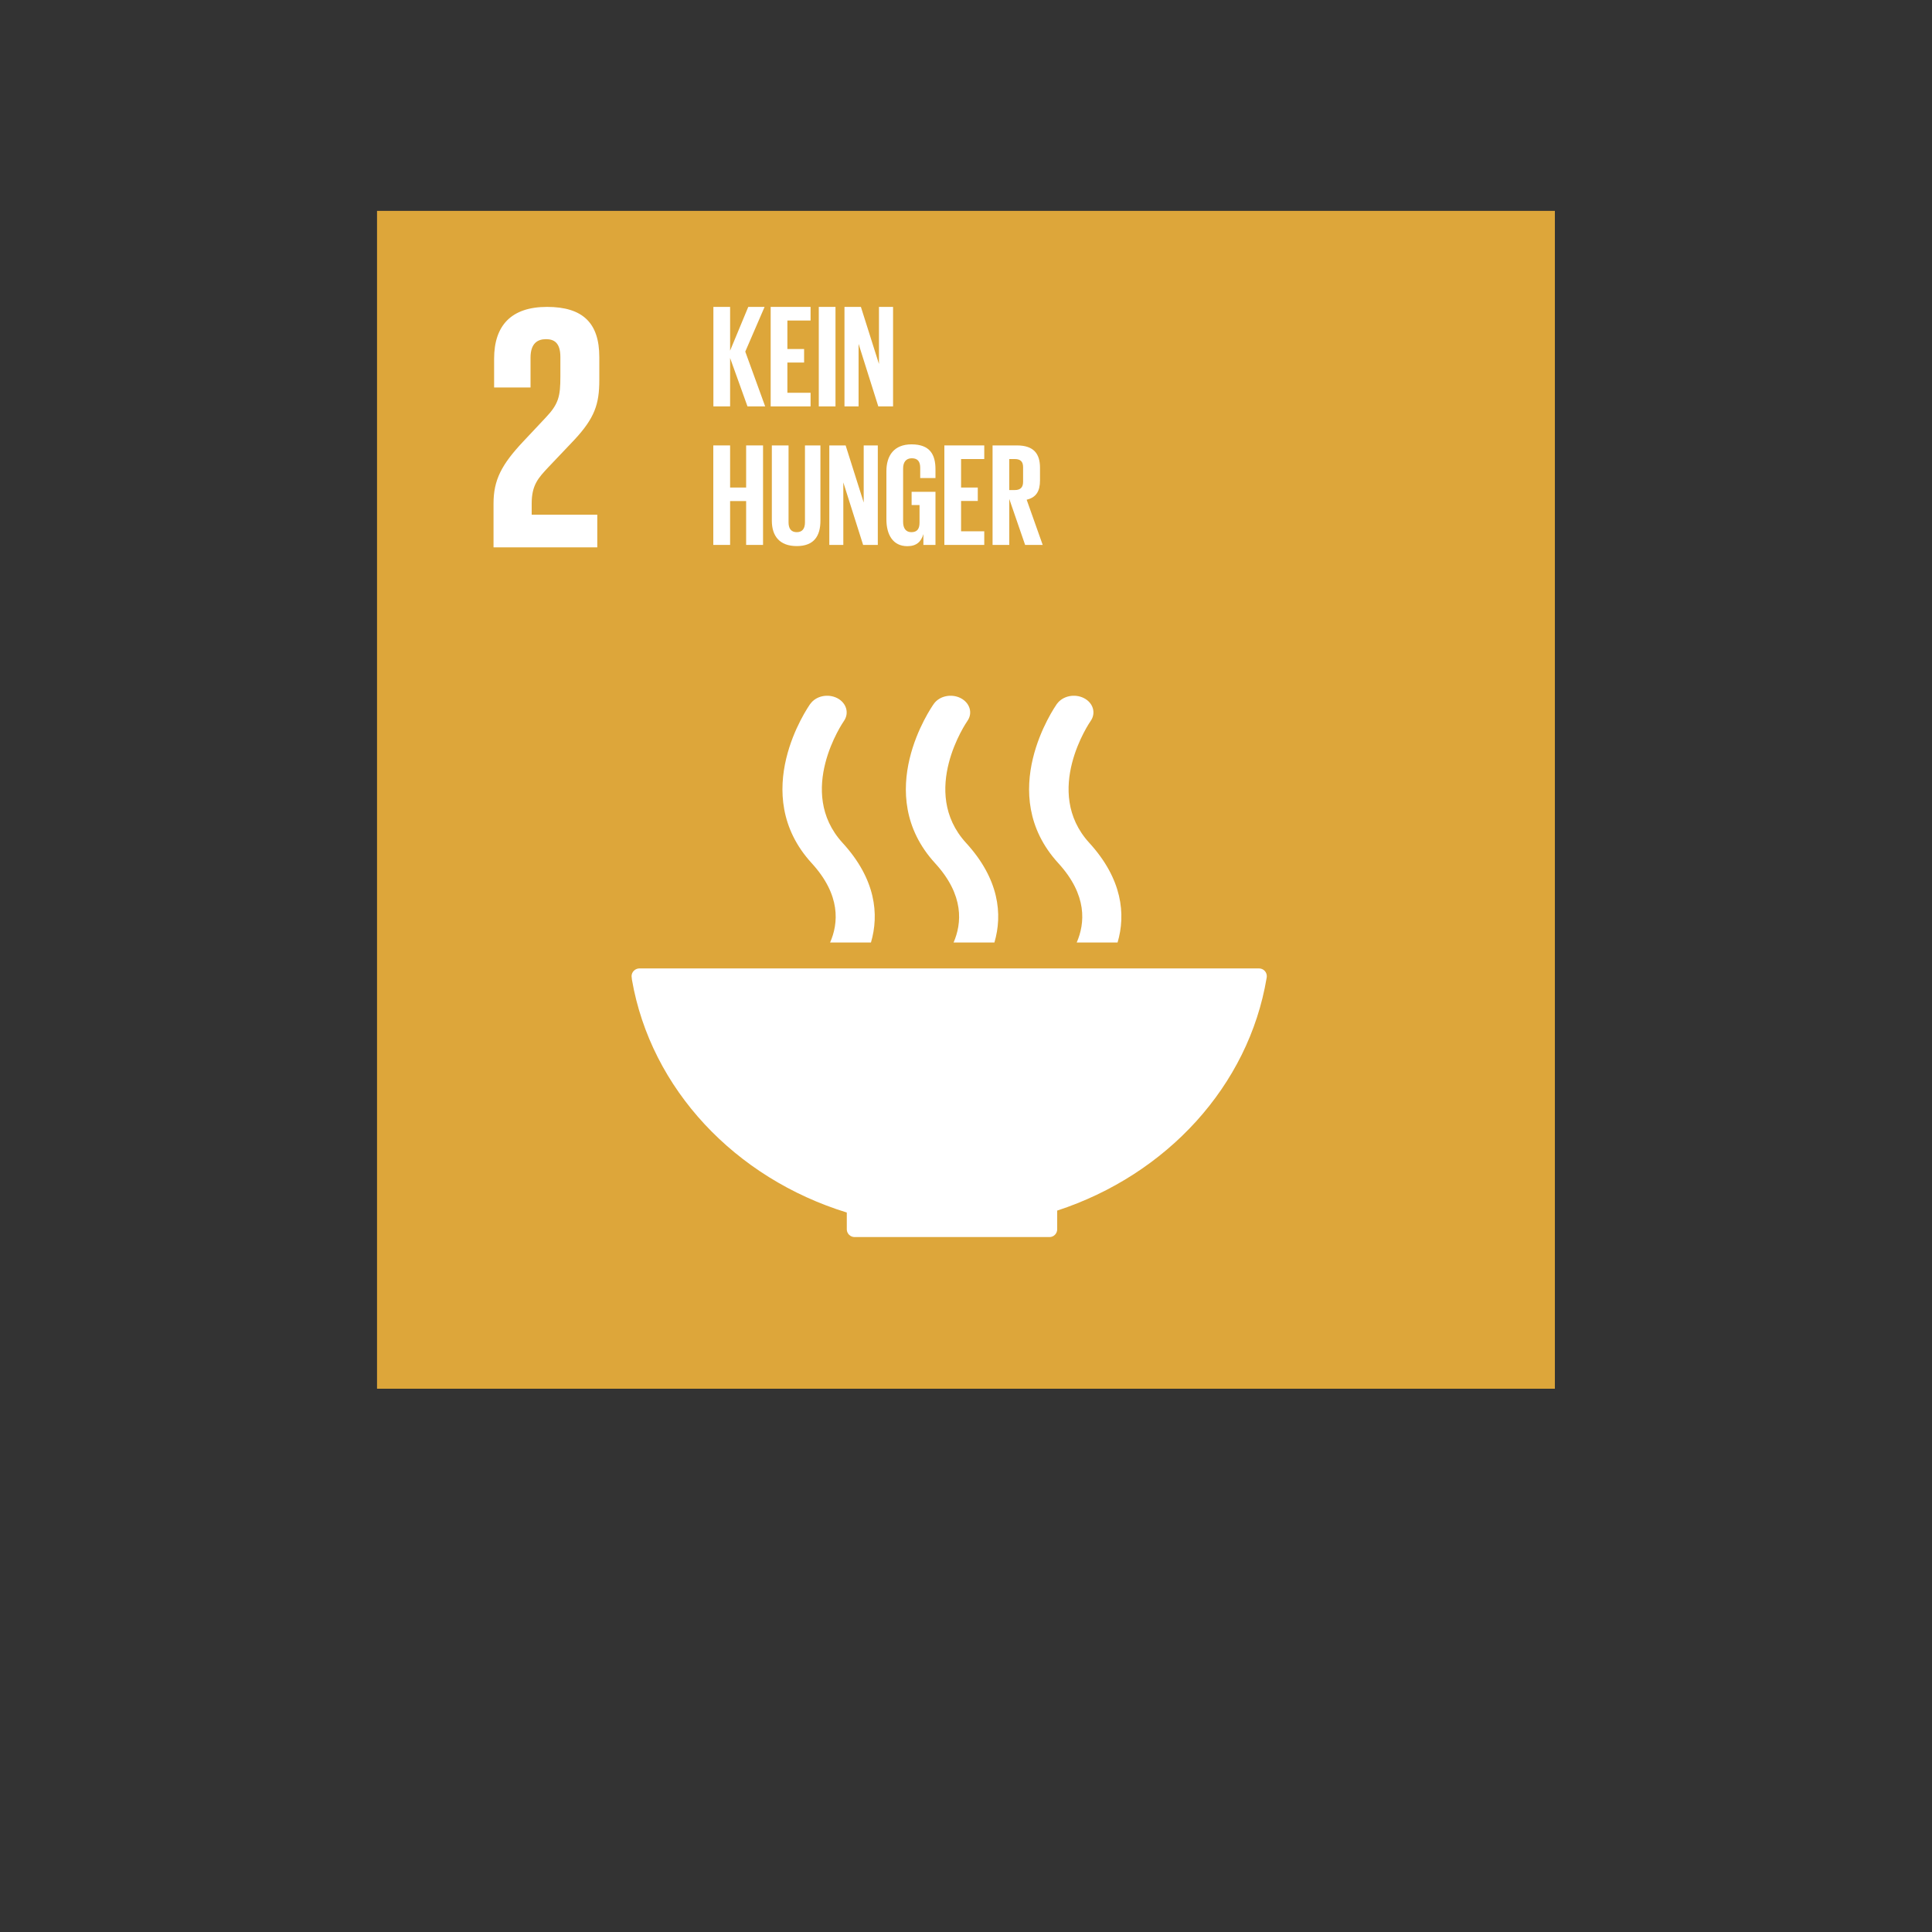
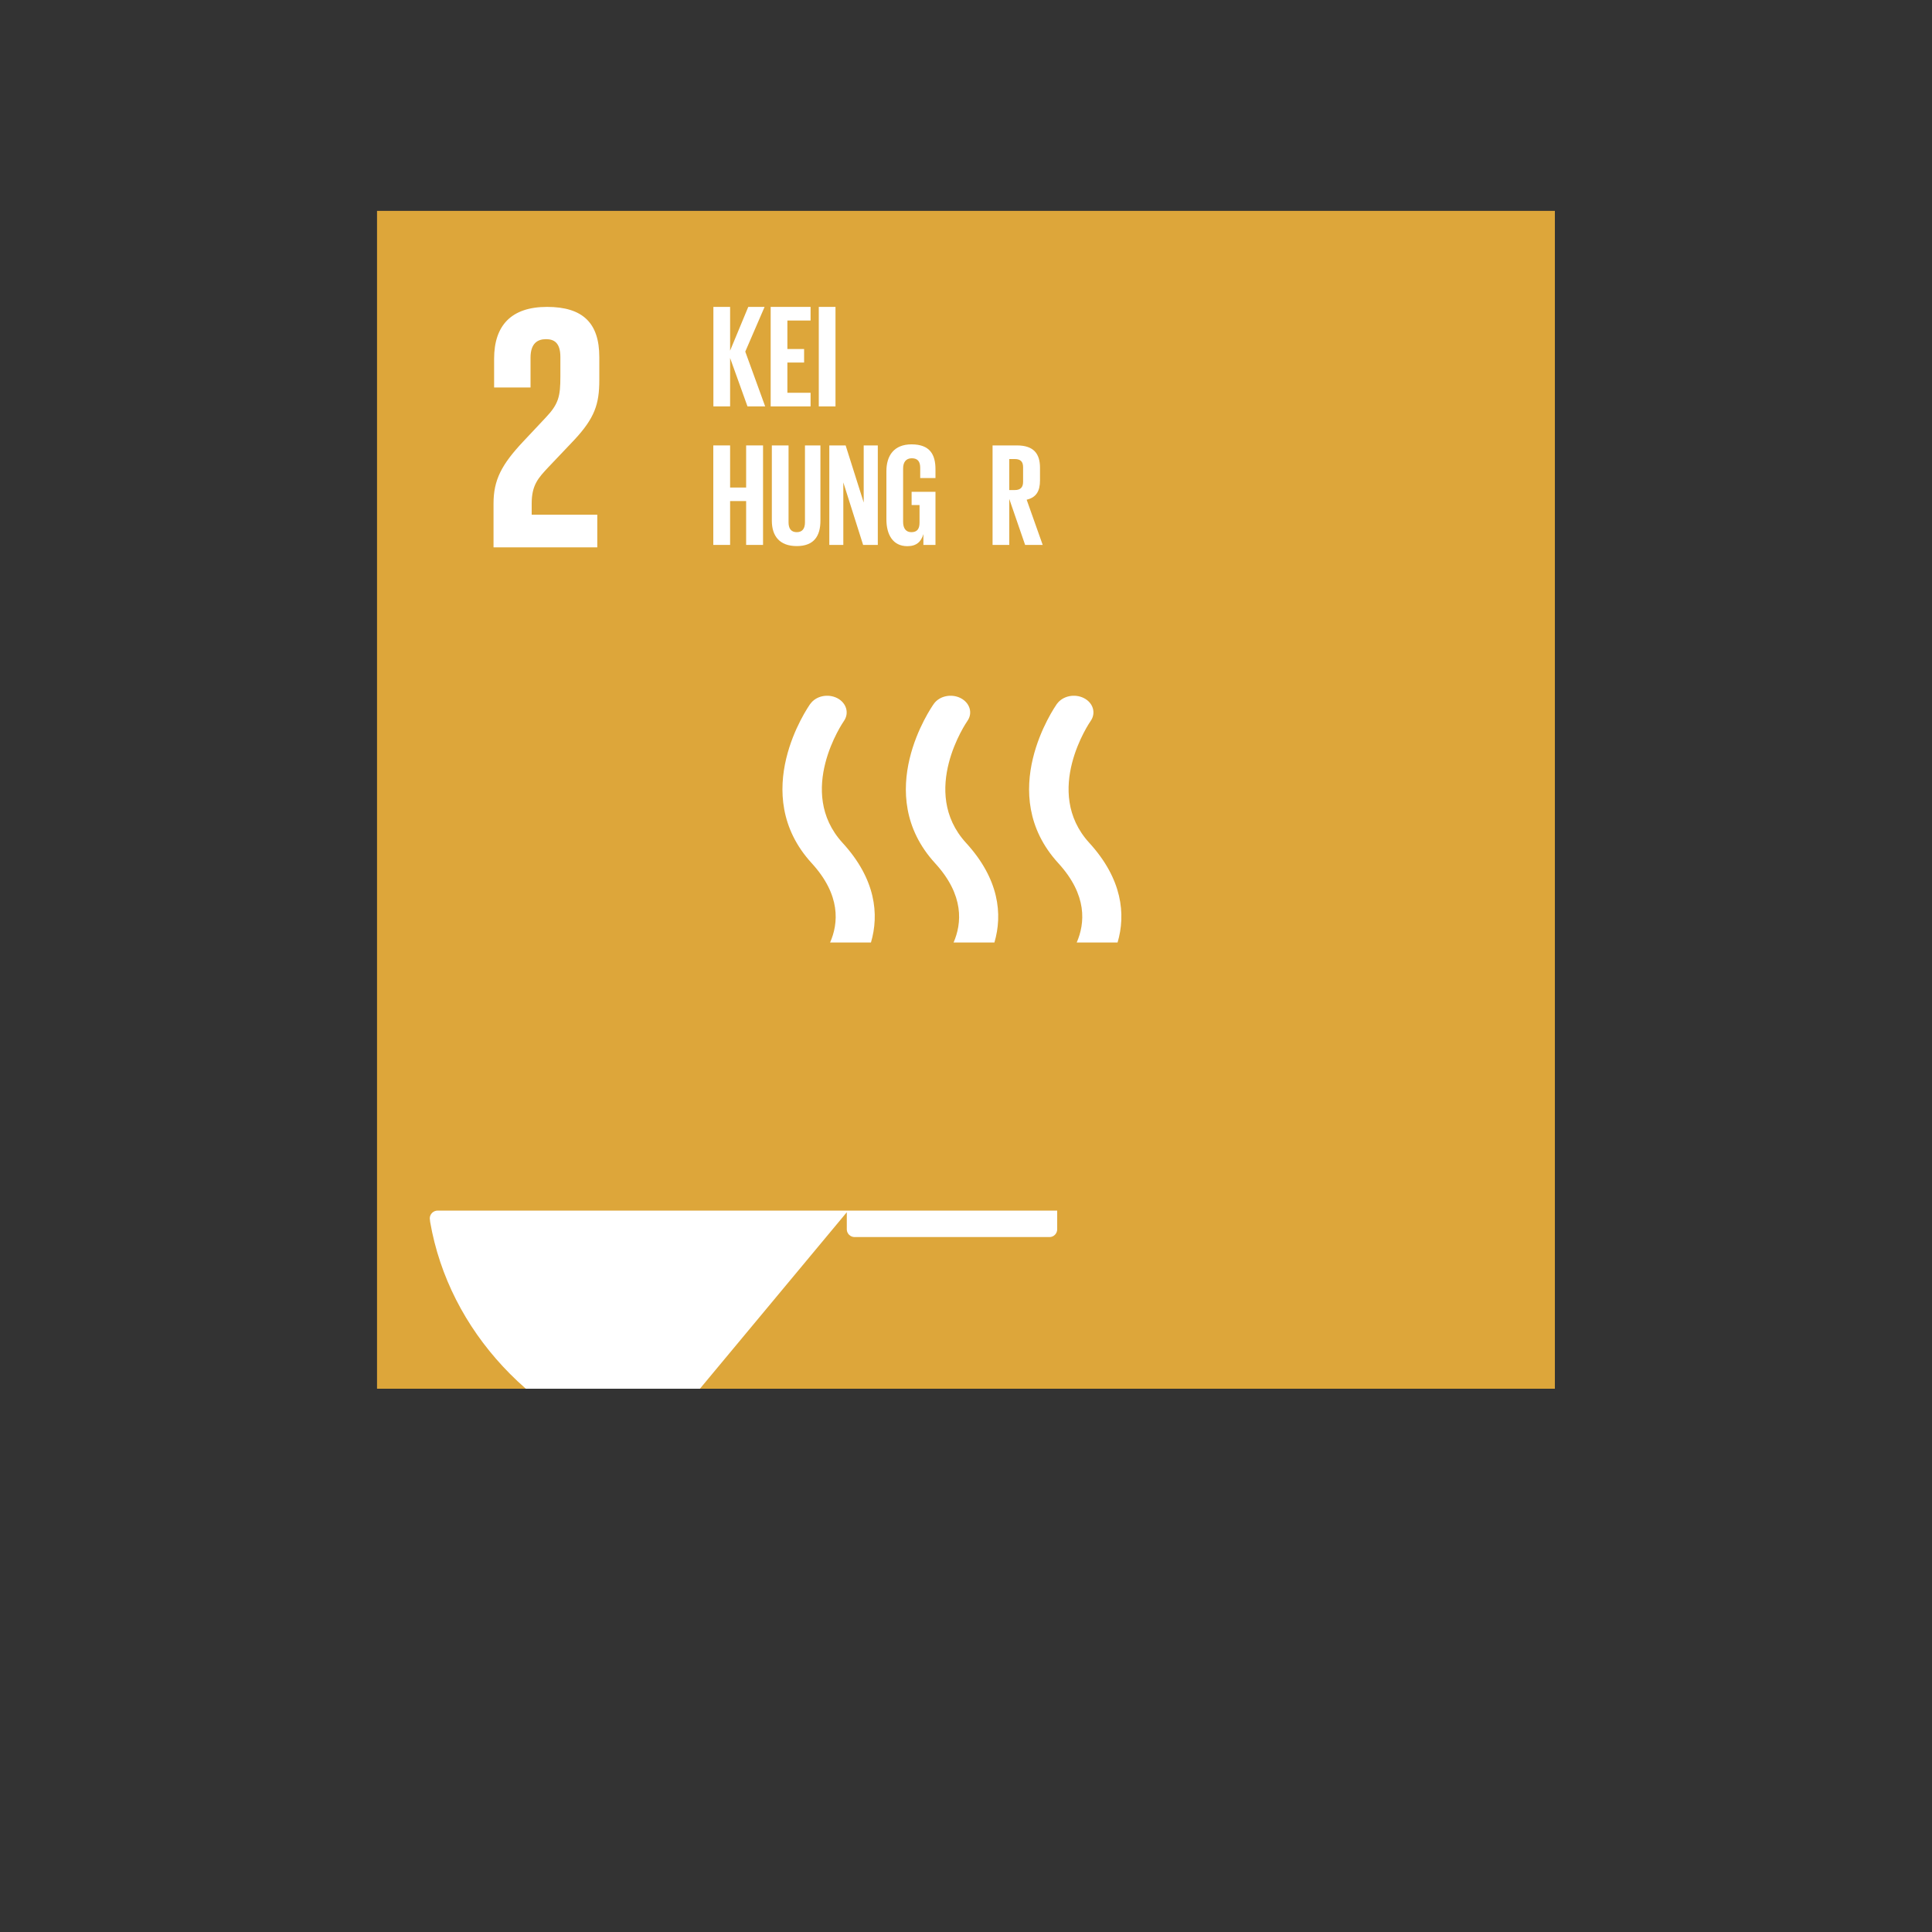
<svg xmlns="http://www.w3.org/2000/svg" id="work" version="1.1" viewBox="0 0 200 200">
  <rect x="0" y="0" width="200" height="200" fill="#333333" stroke="none" />
  <defs>
    <style>
      .st0 {
        fill: none;
      }

      .st1 {
        fill: #dda63a;
      }

      .st2 {
        fill: #fff;
      }

      .st3 {
        clip-path: url(#clippath);
      }
    </style>
    <clipPath id="clippath">
      <rect class="st0" x="39.03" y="21.83" width="121.93" height="121.93" />
    </clipPath>
  </defs>
  <rect class="st1" x="39.03" y="21.83" width="121.93" height="121.93" />
  <g class="st3">
    <g>
      <path class="st2" d="M61.82,53.28h-6.78v-1.16c0-1.92.69-2.65,1.74-3.77l2.65-2.79c2.14-2.29,2.61-3.74,2.61-6.21v-2.39c0-3.52-1.71-5.19-5.41-5.19s-5.48,1.92-5.48,5.37v2.97h3.77v-3.08c0-1.49.73-1.92,1.6-1.92.8,0,1.49.33,1.49,1.85v2.03c0,2.03-.18,2.83-1.52,4.24l-2.32,2.47c-2.25,2.39-3.08,3.99-3.08,6.42v4.54h10.74v-3.37h-.01Z" />
-       <path class="st2" d="M87.66,125.49v1.8c.02.42.36.76.79.77h20.2c.44,0,.79-.37.79-.8h0v-1.94c11.33-3.71,19.81-12.9,21.68-24.08,0-.02,0-.05.01-.07,0-.04.01-.08.01-.11,0-.45-.36-.81-.81-.81h-64.13c-.45,0-.82.36-.82.81l.04.37c1.96,11.3,10.68,20.53,22.24,24.09" />
+       <path class="st2" d="M87.66,125.49v1.8c.02.42.36.76.79.77h20.2c.44,0,.79-.37.79-.8h0v-1.94h-64.13c-.45,0-.82.36-.82.81l.04.37c1.96,11.3,10.68,20.53,22.24,24.09" />
      <path class="st2" d="M109.42,72.85c-.26.38-6.46,9.3.14,16.51,3.03,3.31,2.76,6.23,1.9,8.21h4.23c.86-2.91.5-6.57-2.93-10.32-4.86-5.32.06-12.5.14-12.61.58-.82.27-1.88-.69-2.37s-2.2-.23-2.79.59" />
      <path class="st2" d="M98.71,97.57h4.23c.86-2.91.5-6.57-2.94-10.32-4.86-5.32.06-12.5.14-12.61.58-.82.27-1.87-.69-2.37-.96-.49-2.2-.23-2.78.59-.27.38-6.47,9.3.14,16.51,3.03,3.31,2.76,6.23,1.9,8.21" />
      <path class="st2" d="M83.89,72.85c-.27.38-6.46,9.3.14,16.51,3.03,3.31,2.77,6.23,1.9,8.21h4.23c.86-2.91.5-6.57-2.94-10.32-4.86-5.32.06-12.5.14-12.61.57-.82.27-1.87-.69-2.37-.96-.49-2.2-.23-2.78.59" />
      <polygon class="st2" points="75.58 37.06 75.58 42.07 73.85 42.07 73.85 31.77 75.58 31.77 75.58 36.3 77.46 31.77 79.15 31.77 77.15 36.4 79.21 42.07 77.38 42.07 75.58 37.06" />
      <polygon class="st2" points="79.78 31.77 83.91 31.77 83.91 33.18 81.51 33.18 81.51 36.13 83.24 36.13 83.24 37.53 81.51 37.53 81.51 40.66 83.91 40.66 83.91 42.07 79.78 42.07 79.78 31.77" />
      <rect class="st2" x="84.76" y="31.77" width="1.73" height="10.3" />
-       <polygon class="st2" points="88.88 35.6 88.88 42.07 87.42 42.07 87.42 31.77 89.12 31.77 90.99 37.68 90.99 31.77 92.45 31.77 92.45 42.07 90.92 42.07 88.88 35.6" />
      <polygon class="st2" points="77.24 51.87 75.58 51.87 75.58 56.41 73.84 56.41 73.84 46.11 75.58 46.11 75.58 50.47 77.24 50.47 77.24 46.11 78.99 46.11 78.99 56.41 77.24 56.41 77.24 51.87" />
      <path class="st2" d="M84.93,46.11v7.79c0,1.6-.68,2.63-2.45,2.63s-2.58-1.03-2.58-2.63v-7.79h1.73v7.96c0,.61.24,1.02.85,1.02s.85-.41.85-1.02v-7.96h1.6Z" />
      <polygon class="st2" points="87.3 49.94 87.3 56.41 85.85 56.41 85.85 46.11 87.54 46.11 89.41 52.02 89.41 46.11 90.87 46.11 90.87 56.41 89.35 56.41 87.3 49.94" />
      <path class="st2" d="M94.38,50.91h2.46v5.5h-1.25v-1.12c-.23.78-.71,1.25-1.66,1.25-1.49,0-2.17-1.18-2.17-2.78v-4.98c0-1.61.78-2.78,2.6-2.78,1.91,0,2.48,1.06,2.48,2.58v.91h-1.58v-1.05c0-.64-.24-1-.87-1s-.9.44-.9,1.06v5.53c0,.62.26,1.06.85,1.06s.85-.32.85-.99v-1.82h-.82v-1.37h.01Z" />
-       <polygon class="st2" points="97.76 46.11 101.89 46.11 101.89 47.52 99.49 47.52 99.49 50.47 101.22 50.47 101.22 51.86 99.49 51.86 99.49 55 101.89 55 101.89 56.41 97.76 56.41 97.76 46.11" />
      <path class="st2" d="M104.48,51.68v4.73h-1.73v-10.3h2.52c1.75,0,2.39.87,2.39,2.31v1.32c0,1.11-.4,1.76-1.38,1.99l1.66,4.68h-1.82l-1.63-4.73h-.01ZM104.48,47.52v3.21h.58c.59,0,.85-.3.85-.85v-1.52c0-.56-.26-.84-.85-.84h-.58Z" />
    </g>
  </g>
</svg>